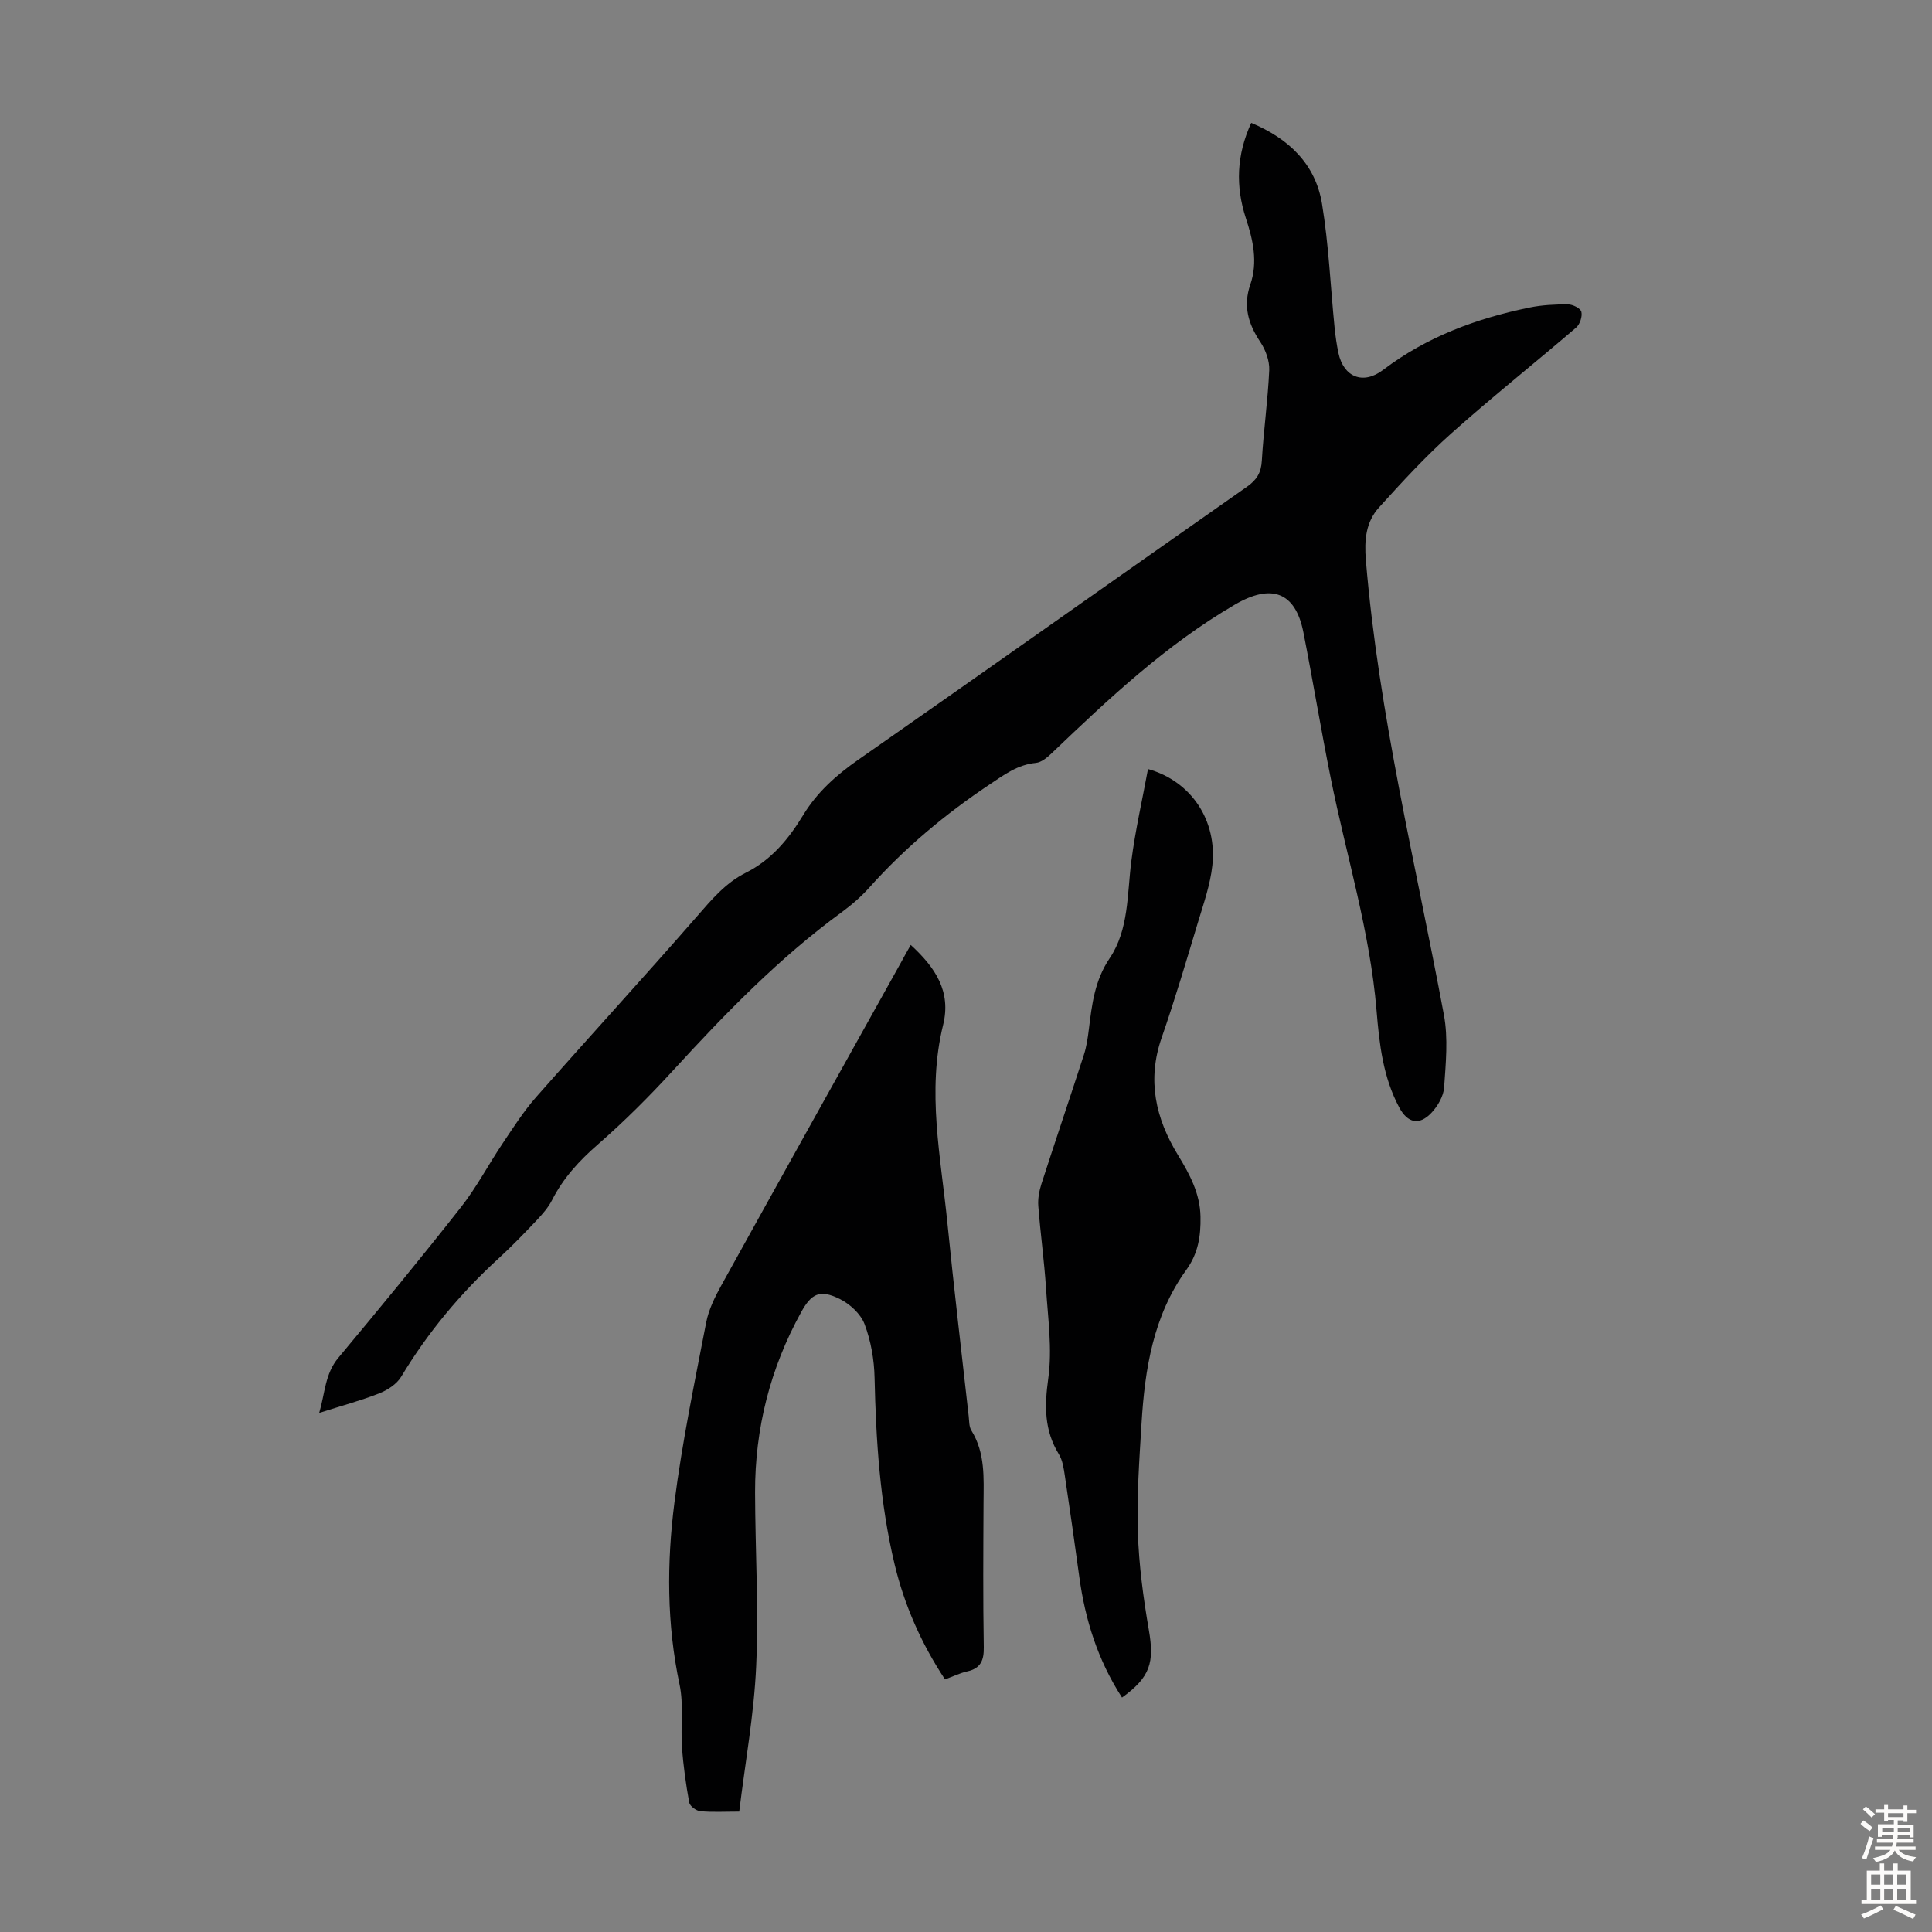
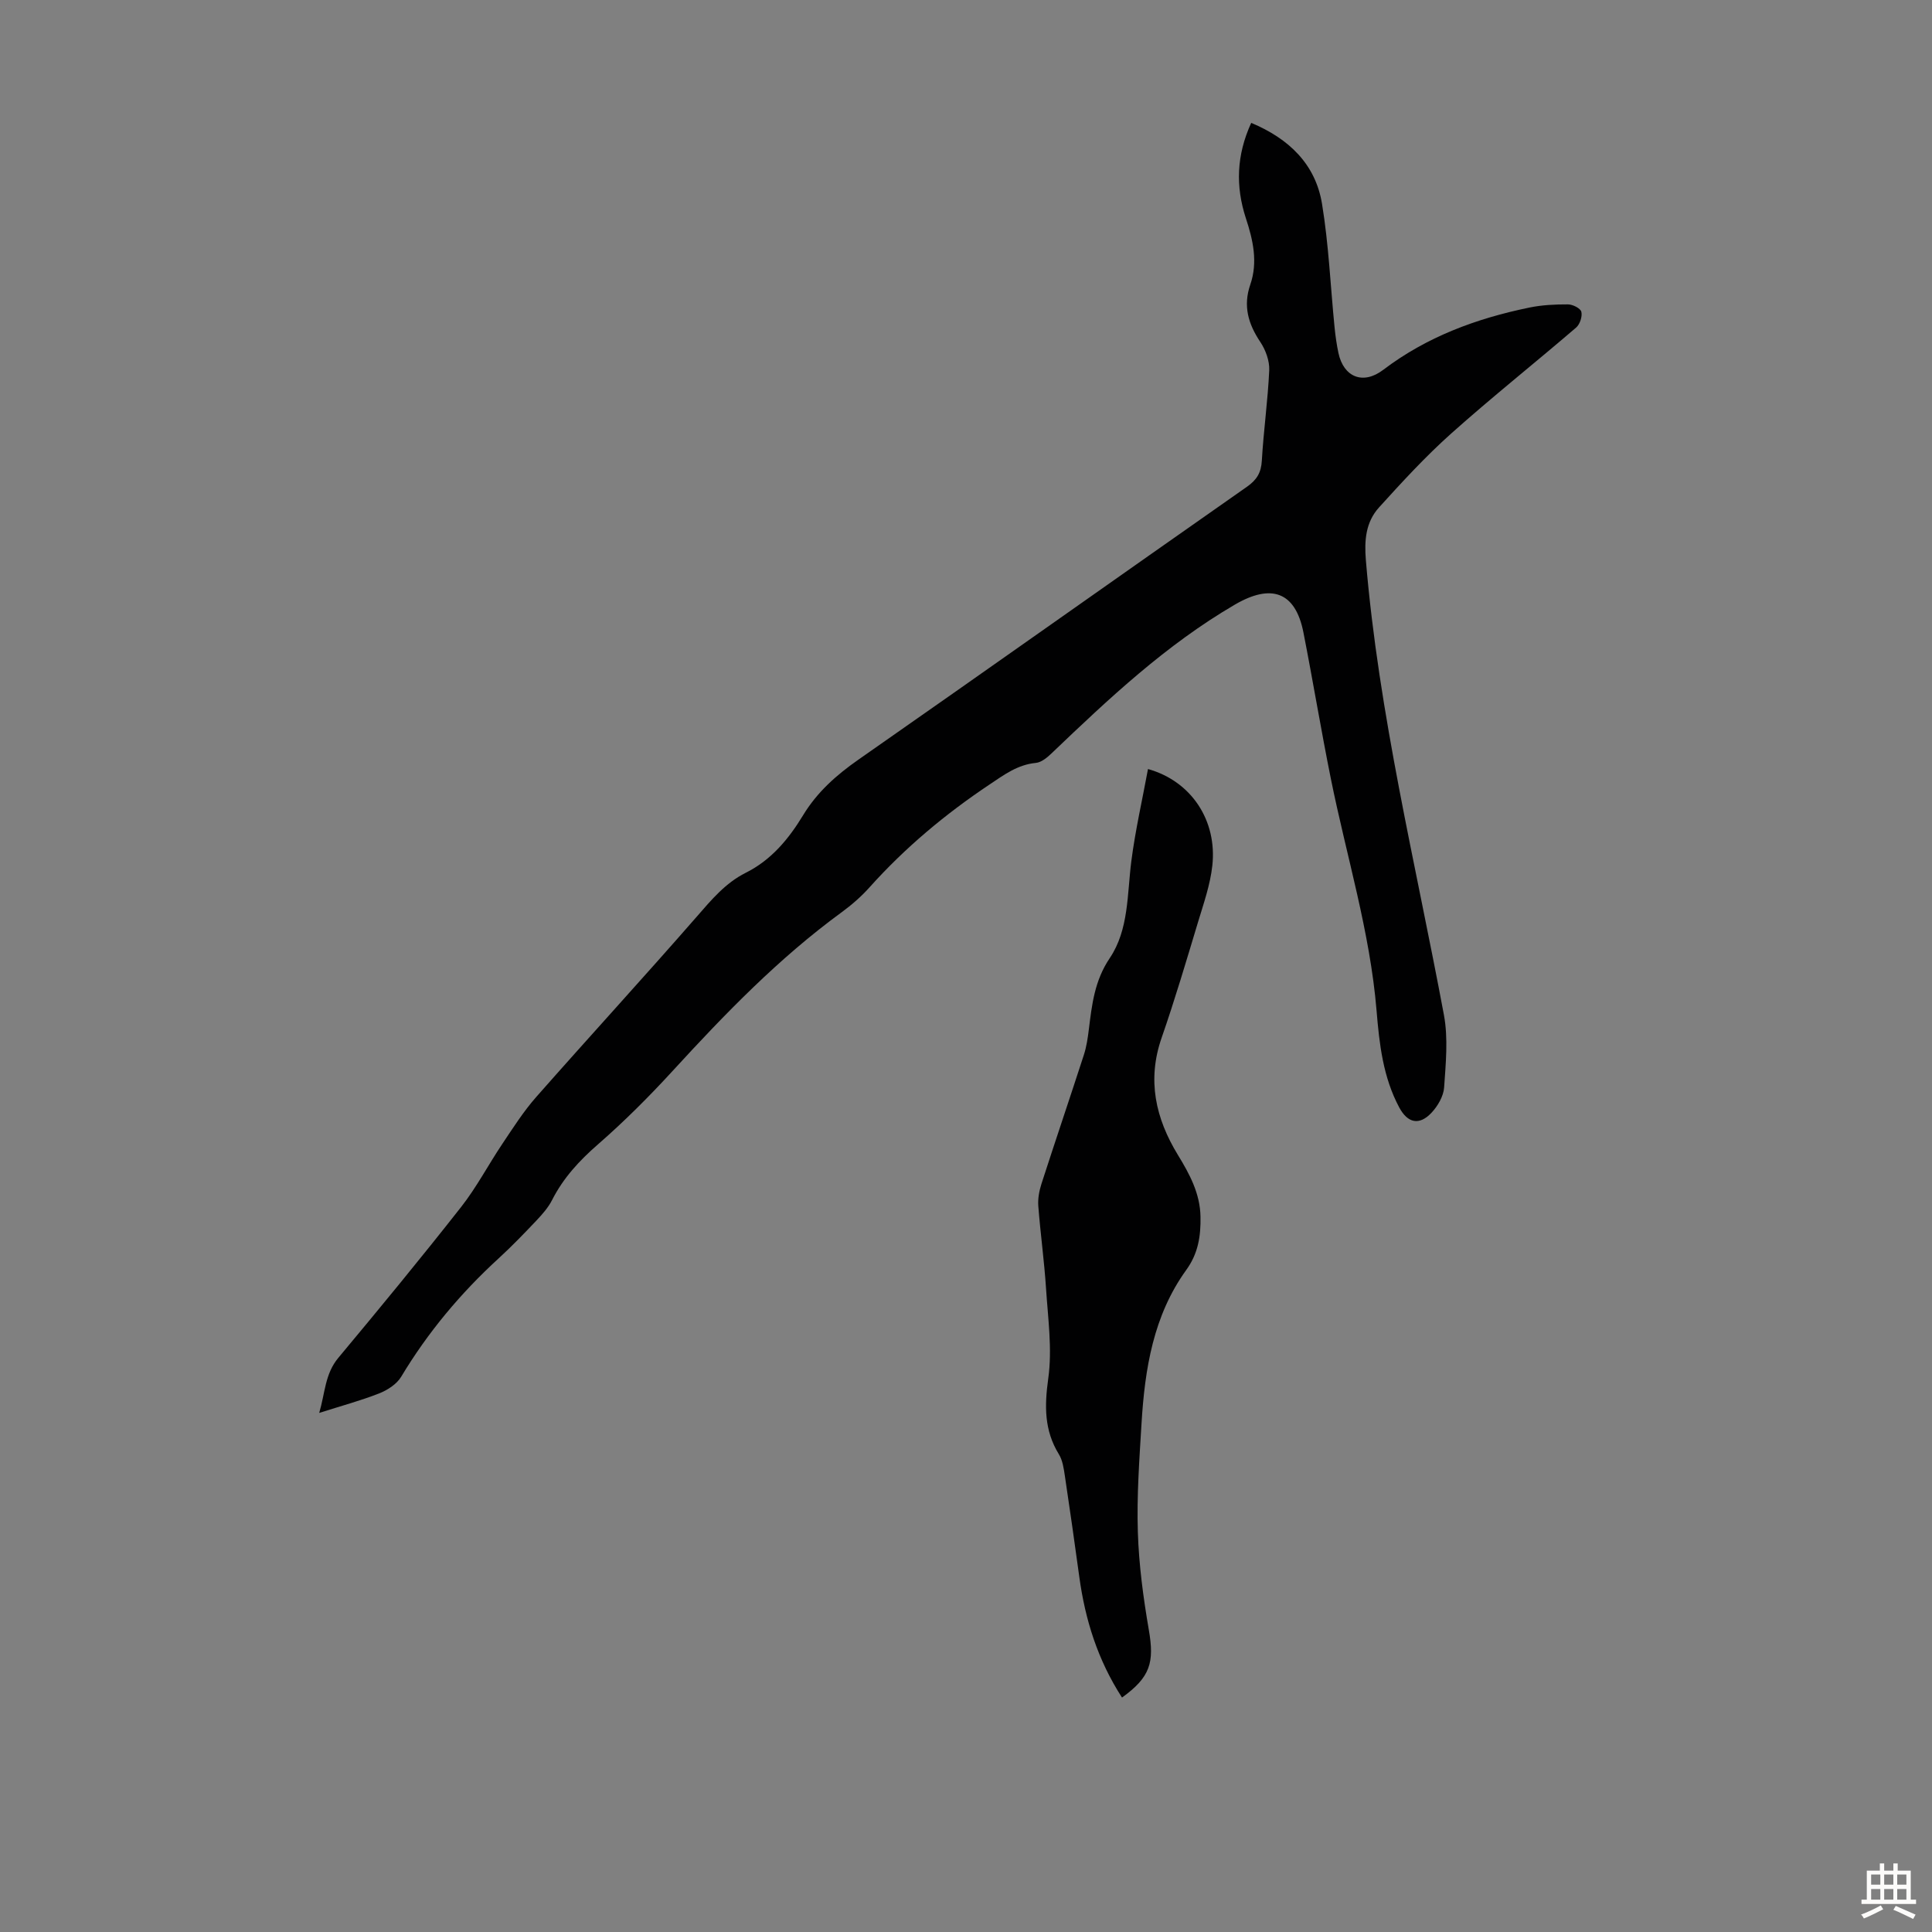
<svg xmlns="http://www.w3.org/2000/svg" enable-background="new 0 0 400 400" viewBox="0 0 400 400">
  <rect x="0" y="0" width="400" height="400" fill="#808080" stroke="none" />
  <g fill="#010102">
    <path d="m259.05 25.44c7.82 3.27 13.31 8.55 14.66 16.76 1.39 8.45 1.75 17.06 2.6 25.6.18 1.77.43 3.55.8 5.29 1.07 5 5.1 6.65 9.26 3.49 9.03-6.86 19.32-10.65 30.26-12.9 2.61-.54 5.33-.67 8-.66.98 0 2.59.81 2.77 1.53.24.96-.3 2.6-1.08 3.27-8.57 7.36-17.43 14.4-25.85 21.92-5.31 4.74-10.17 10.03-14.96 15.32-2.73 3.02-3.07 6.73-2.72 10.94 2.66 31.86 10.32 62.84 16.16 94.14.9 4.85.38 10.02.04 15.01-.13 1.82-1.32 3.86-2.62 5.24-2.53 2.69-4.93 2.13-6.66-1.08-3.37-6.28-4.14-13.18-4.71-20.1-1.36-16.36-6.24-32-9.46-47.98-2.03-10.07-3.7-20.21-5.68-30.29-1.66-8.45-6.67-10.14-14.16-5.78-14.27 8.32-26.13 19.48-37.94 30.77-.92.88-2.13 1.91-3.29 2.02-3.78.36-6.57 2.45-9.56 4.45-9.17 6.12-17.54 13.11-24.9 21.33-1.7 1.9-3.68 3.62-5.74 5.13-13 9.5-24.11 20.97-34.94 32.79-4.9 5.35-10.07 10.52-15.54 15.29-3.87 3.37-7.17 6.95-9.49 11.52-.79 1.56-2.02 2.94-3.23 4.23-2.54 2.68-5.11 5.35-7.83 7.84-7.89 7.22-14.66 15.32-20.18 24.51-.92 1.53-2.82 2.76-4.54 3.44-3.83 1.51-7.83 2.58-12.43 4.05 1.23-4.17 1.18-8.08 3.96-11.41 8.6-10.31 17.14-20.68 25.43-31.24 3.21-4.09 5.65-8.78 8.56-13.11 2.21-3.3 4.37-6.69 6.98-9.65 11.01-12.5 22.28-24.78 33.23-37.33 3.04-3.49 5.94-6.98 10.13-9.08 5.31-2.65 8.9-7 11.89-11.92 2.9-4.78 6.88-8.32 11.45-11.51 26.87-18.76 53.61-37.71 80.46-56.51 2.04-1.43 2.93-2.92 3.07-5.41.36-6.25 1.25-12.47 1.53-18.72.08-1.92-.74-4.17-1.83-5.81-2.51-3.75-3.62-7.47-2.09-11.91 1.61-4.67.56-9.27-.93-13.78-2.13-6.56-1.95-12.98 1.12-19.7z" />
-     <path d="m188.56 195.64c5.16 4.73 8.4 9.68 6.7 16.57-3.4 13.75-.47 27.37.89 41 1.33 13.35 2.92 26.68 4.41 40.02.11.99.06 2.14.55 2.93 2.9 4.67 2.55 9.82 2.52 14.96-.05 9.96-.12 19.92.05 29.88.05 2.76-.62 4.42-3.44 5.05-1.5.34-2.92 1.04-4.59 1.65-4.91-7.43-8.4-15.34-10.44-23.86-3.03-12.69-3.85-25.61-4.14-38.61-.08-3.73-.76-7.61-2.07-11.08-.8-2.12-3.04-4.18-5.15-5.22-4.09-2.01-5.84-1.16-8 2.78-6.39 11.6-9.55 24.06-9.52 37.29.03 11.97.76 23.97.23 35.91-.44 10-2.27 19.93-3.51 30.16-2.96 0-5.53.15-8.05-.08-.85-.08-2.16-1.04-2.3-1.78-.69-3.79-1.23-7.62-1.5-11.46-.31-4.32.38-8.8-.5-12.97-2.67-12.56-2.66-25.19-1.06-37.74 1.6-12.49 4.18-24.87 6.57-37.25.52-2.67 1.81-5.28 3.15-7.7 12.29-22.2 24.66-44.35 37.01-66.51.63-1.18 1.29-2.34 2.19-3.94z" />
    <path d="m232.3 351.46c-5.03-7.78-7.63-16.12-8.84-24.97-.96-6.98-1.94-13.96-2.99-20.92-.23-1.53-.46-3.21-1.24-4.48-3.05-4.97-2.99-9.99-2.2-15.69.85-6.08-.06-12.43-.46-18.65-.37-5.69-1.16-11.35-1.6-17.04-.12-1.5.18-3.12.64-4.57 2.88-8.93 5.9-17.81 8.79-26.73.55-1.69.81-3.49 1.03-5.26.64-5.16 1.18-10.11 4.33-14.78 3.97-5.9 3.59-13.21 4.47-20.08.82-6.37 2.27-12.67 3.45-19.07 8.99 2.52 14.34 10.67 13.32 19.99-.43 3.95-1.79 7.82-2.95 11.66-2.42 8.02-4.79 16.06-7.54 23.97-3.06 8.78-1.27 16.7 3.38 24.31 2.41 3.94 4.58 7.96 4.66 12.76.07 3.97-.45 7.58-2.96 11.04-6.81 9.43-8.57 20.5-9.25 31.77-.45 7.48-1 15-.76 22.47.21 6.77 1.12 13.56 2.27 20.25 1.18 6.77.31 9.8-5.55 14.02z" />
  </g>
-   <path d="m385.2 377.6.6-.7c.6.4 1.3.9 1.9 1.5l-.6.7c-.8-.5-1.4-1-1.9-1.5zm.3 7.1c.6-1.4 1.1-2.9 1.5-4.5.3.1.6.3.9.4-.5 1.4-1 2.9-1.5 4.4zm.2-10.1.6-.6c.7.5 1.3 1.1 1.9 1.6l-.7.7c-.6-.6-1.2-1.2-1.8-1.7zm8.4-.8h.8v.9h1.8v.7h-1.8v1.8h-.8v-.3h-1.2v.9h3.3v2.6h-.8v-.4h-2.5c0 .3 0 .6-.1.8h3.4v.7h-3.5c0 .3-.1.6-.1.8h4v.7h-3.5c.7.9 1.9 1.3 3.6 1.5-.2.2-.4.5-.6.9-1.9-.3-3.2-1.1-3.8-2.3-.5 1.1-1.8 2-3.9 2.4-.2-.3-.4-.5-.6-.8 1.9-.4 3.1-.9 3.6-1.7h-3.2v-.7h3.5c.1-.2.1-.5.2-.8h-3.3v-.7h3.4c0-.2 0-.5 0-.8h-2.4v.3h-.8v-2.6h3.3v-.9h-1.2v.3h-.8v-1.8h-1.8v-.7h1.8v-.9h.8v.9h3.2zm-4.4 5.5h2.4c0-.3 0-.6 0-.9h-2.4zm1.2-3.1h3.2v-.8h-3.2zm4.4 2.2h-2.4v.9h2.5v-.9z" fill="#fcfbfa" />
  <path d="m389.2 385.8h.9v1.5h1.9v-1.5h.9v1.5h2.7v6h1.1v.9h-11.3v-.9h1.1v-6h2.7zm.2 8.7.5.8c-1.2.6-2.5 1.3-4 1.9-.2-.3-.3-.6-.6-.8 1.6-.6 3-1.3 4.1-1.9zm-2-4.3h1.9v-2.1h-1.9zm0 3.1h1.9v-2.2h-1.9zm2.7-3.1h1.9v-2.1h-1.9zm0 3.1h1.9v-2.2h-1.9zm2.4 1.3c1.4.6 2.7 1.2 4.1 1.8l-.5.9c-1.5-.7-2.8-1.4-4.1-1.9zm2.2-6.5h-1.9v2.1h1.9zm-1.9 5.2h1.9v-2.2h-1.9z" fill="#fcfbfa" />
</svg>